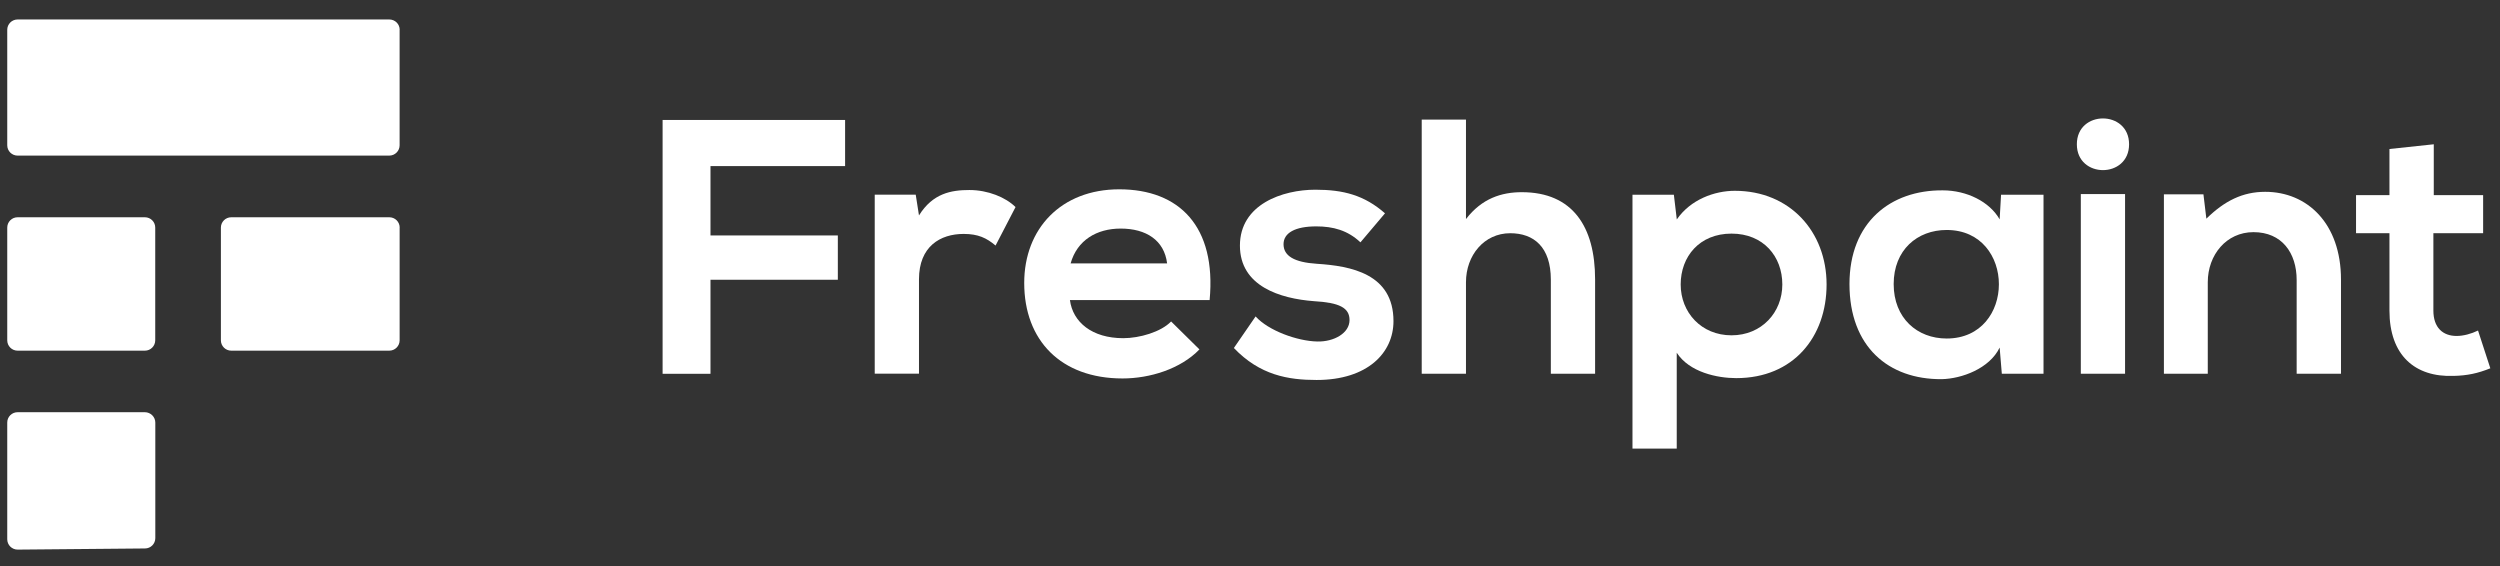
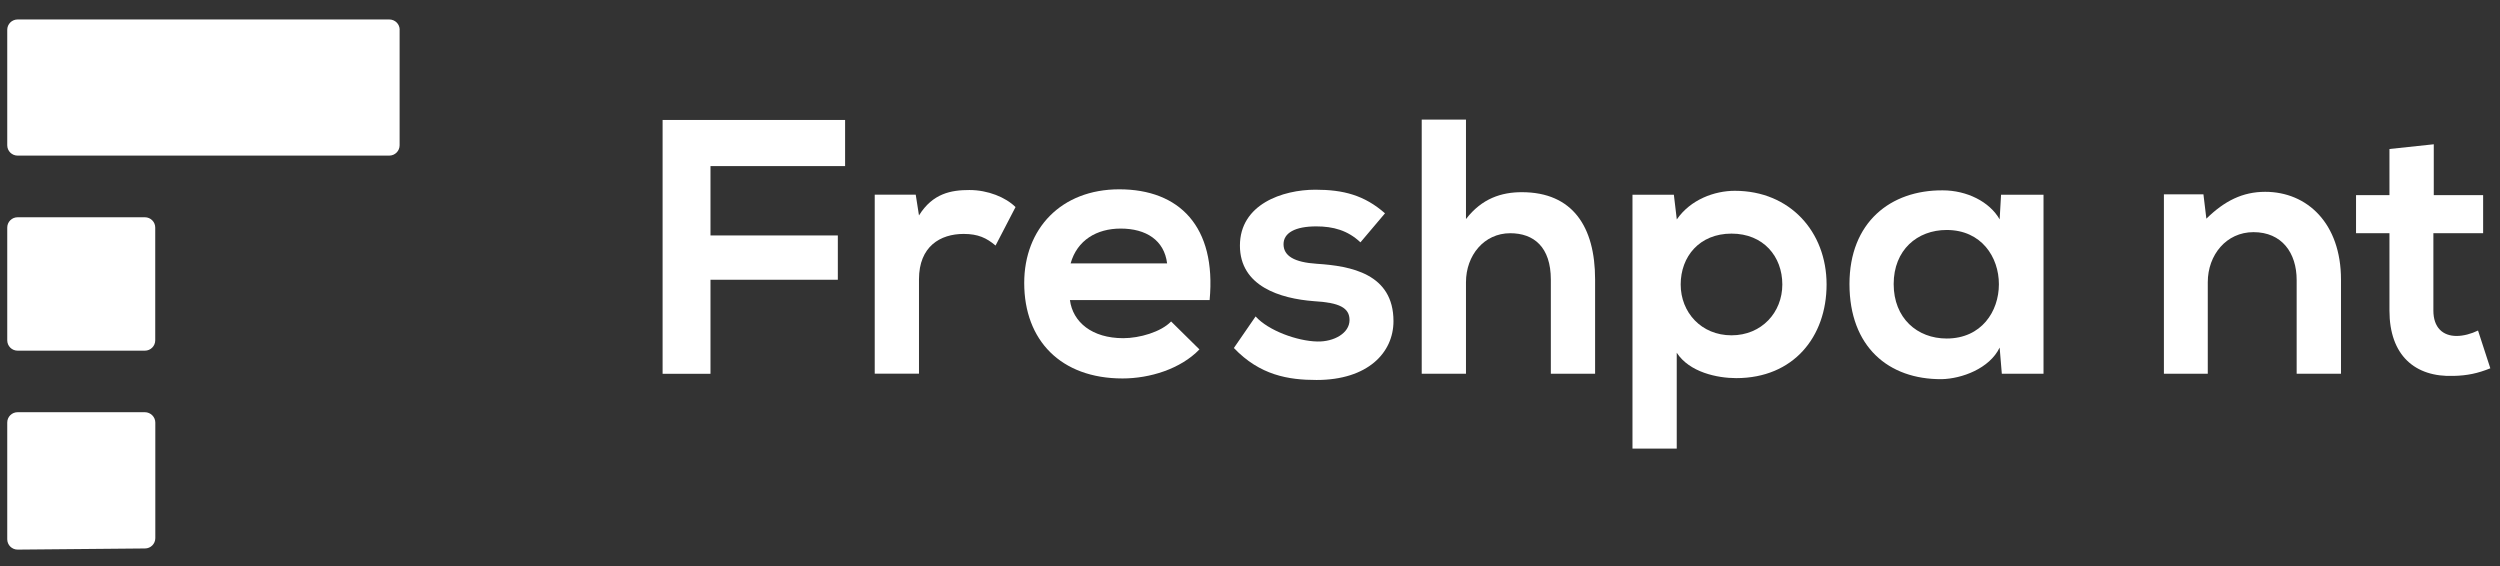
<svg xmlns="http://www.w3.org/2000/svg" width="128" height="29" viewBox="0 0 128 29" fill="none">
  <rect x="0" y="0" width="128" height="29" fill="#333333" stroke="none" />
  <g clip-path="url(#clip0_2329_123752)">
    <path d="M33.925 19.135V6.142H43.269V8.504H36.377V12.055H42.897V14.323H36.377V19.138H33.925V19.135Z" fill="white" />
    <path d="M46.886 9.971L47.052 11.03C47.757 9.896 48.704 9.729 49.635 9.729C50.581 9.729 51.492 10.102 51.995 10.602L50.973 12.572C50.51 12.183 50.082 11.977 49.337 11.977C48.149 11.977 47.052 12.611 47.052 14.3V19.132H44.786V9.968H46.886V9.971Z" fill="white" />
    <path d="M54.78 15.362C54.927 16.495 55.913 17.315 57.51 17.315C58.345 17.315 59.443 16.998 59.961 16.459L61.411 17.89C60.444 18.893 58.867 19.377 57.474 19.377C54.316 19.377 52.44 17.426 52.44 14.489C52.44 11.703 54.333 9.693 57.307 9.693C60.373 9.693 62.286 11.588 61.933 15.362H54.78ZM59.756 13.486C59.609 12.297 58.678 11.703 57.379 11.703C56.154 11.703 55.149 12.297 54.816 13.486H59.756Z" fill="white" />
    <path d="M69.655 12.408C69.005 11.794 68.261 11.591 67.389 11.591C66.311 11.591 65.717 11.925 65.717 12.503C65.717 13.098 66.256 13.431 67.425 13.506C69.152 13.617 71.346 14.009 71.346 16.443C71.346 18.06 70.027 19.455 67.409 19.455C65.959 19.455 64.509 19.213 63.174 17.818L64.287 16.201C64.937 16.927 66.423 17.465 67.445 17.485C68.3 17.505 69.096 17.057 69.096 16.387C69.096 15.757 68.577 15.495 67.275 15.42C65.548 15.29 63.484 14.659 63.484 12.575C63.484 10.454 65.675 9.713 67.346 9.713C68.776 9.713 69.854 9.991 70.912 10.922L69.655 12.408Z" fill="white" />
    <path d="M75.058 6.123V11.216C75.874 10.157 76.876 9.84 77.918 9.84C80.52 9.84 81.669 11.608 81.669 14.303V19.135H79.403V14.319C79.403 12.647 78.531 11.941 77.323 11.941C75.985 11.941 75.058 13.075 75.058 14.45V19.135H72.792V6.123H75.058Z" fill="white" />
    <path d="M83.583 22.964V9.971H85.702L85.852 11.236C86.557 10.213 87.785 9.769 88.823 9.769C91.647 9.769 93.521 11.869 93.521 14.565C93.521 17.24 91.83 19.36 88.895 19.36C87.929 19.36 86.499 19.063 85.849 18.06V22.967H83.583V22.964ZM91.255 14.565C91.255 13.134 90.289 11.961 88.653 11.961C87.018 11.961 86.051 13.13 86.051 14.565C86.051 15.999 87.109 17.168 88.653 17.168C90.197 17.168 91.255 15.995 91.255 14.565Z" fill="white" />
    <path d="M102.454 9.971H104.628V19.135H102.493L102.382 17.796C101.863 18.874 100.433 19.393 99.411 19.413C96.698 19.432 94.693 17.76 94.693 14.542C94.693 11.383 96.793 9.726 99.467 9.746C100.694 9.746 101.863 10.321 102.382 11.232L102.454 9.971ZM96.956 14.545C96.956 16.293 98.164 17.332 99.669 17.332C103.235 17.332 103.235 11.775 99.669 11.775C98.164 11.775 96.956 12.797 96.956 14.545Z" fill="white" />
-     <path d="M109.009 7.387C109.009 9.151 106.335 9.151 106.335 7.387C106.332 5.623 109.009 5.623 109.009 7.387ZM106.538 9.935V19.135H108.803V9.935H106.538Z" fill="white" />
    <path d="M117.589 19.135V14.339C117.589 12.944 116.829 11.886 115.379 11.886C113.985 11.886 113.038 13.055 113.038 14.45V19.135H110.792V9.951H112.816L112.966 11.196C113.894 10.285 114.824 9.821 115.977 9.821C118.131 9.821 119.859 11.438 119.859 14.319V19.135H117.589Z" fill="white" />
    <path d="M124.609 7.387V9.991H127.136V11.941H124.589V15.901C124.589 16.773 125.072 17.201 125.778 17.201C126.13 17.201 126.538 17.09 126.875 16.923L127.505 18.857C126.855 19.119 126.316 19.23 125.628 19.246C123.639 19.321 122.34 18.187 122.34 15.901V11.941H120.629V9.991H122.34V7.629L124.609 7.387Z" fill="white" />
    <path d="M0.371 17.425V11.652C0.371 11.359 0.61 11.124 0.901 11.124H7.419C7.713 11.124 7.948 11.362 7.948 11.652V17.425C7.948 17.719 7.71 17.954 7.419 17.954H0.901C0.607 17.954 0.371 17.716 0.371 17.425Z" fill="white" />
    <path d="M7.952 21.636V27.553C7.952 27.843 7.716 28.081 7.425 28.081L0.907 28.14C0.613 28.143 0.371 27.905 0.371 27.611V21.633C0.371 21.339 0.61 21.105 0.901 21.105H7.419C7.713 21.108 7.952 21.346 7.952 21.636Z" fill="white" />
    <path d="M20.464 1.525C20.464 1.231 20.225 0.997 19.934 0.997H18.806H11.31H7.952H0.901C0.607 0.997 0.371 1.235 0.371 1.525V7.438C0.371 7.732 0.61 7.967 0.901 7.967H11.31H19.931C20.225 7.967 20.46 7.728 20.46 7.438V1.525H20.464Z" fill="white" />
-     <path d="M20.464 11.652C20.464 11.359 20.225 11.124 19.934 11.124H18.806H11.84C11.546 11.124 11.31 11.362 11.31 11.652V17.425C11.31 17.719 11.549 17.954 11.84 17.954H18.803H19.931C20.225 17.954 20.461 17.716 20.461 17.425V11.652H20.464Z" fill="white" />
  </g>
  <defs>
    <clipPath id="clip0_2329_123752">
      <rect width="127.938" height="27.312" fill="white" transform="translate(0.031 0.827)" />
    </clipPath>
  </defs>
</svg>